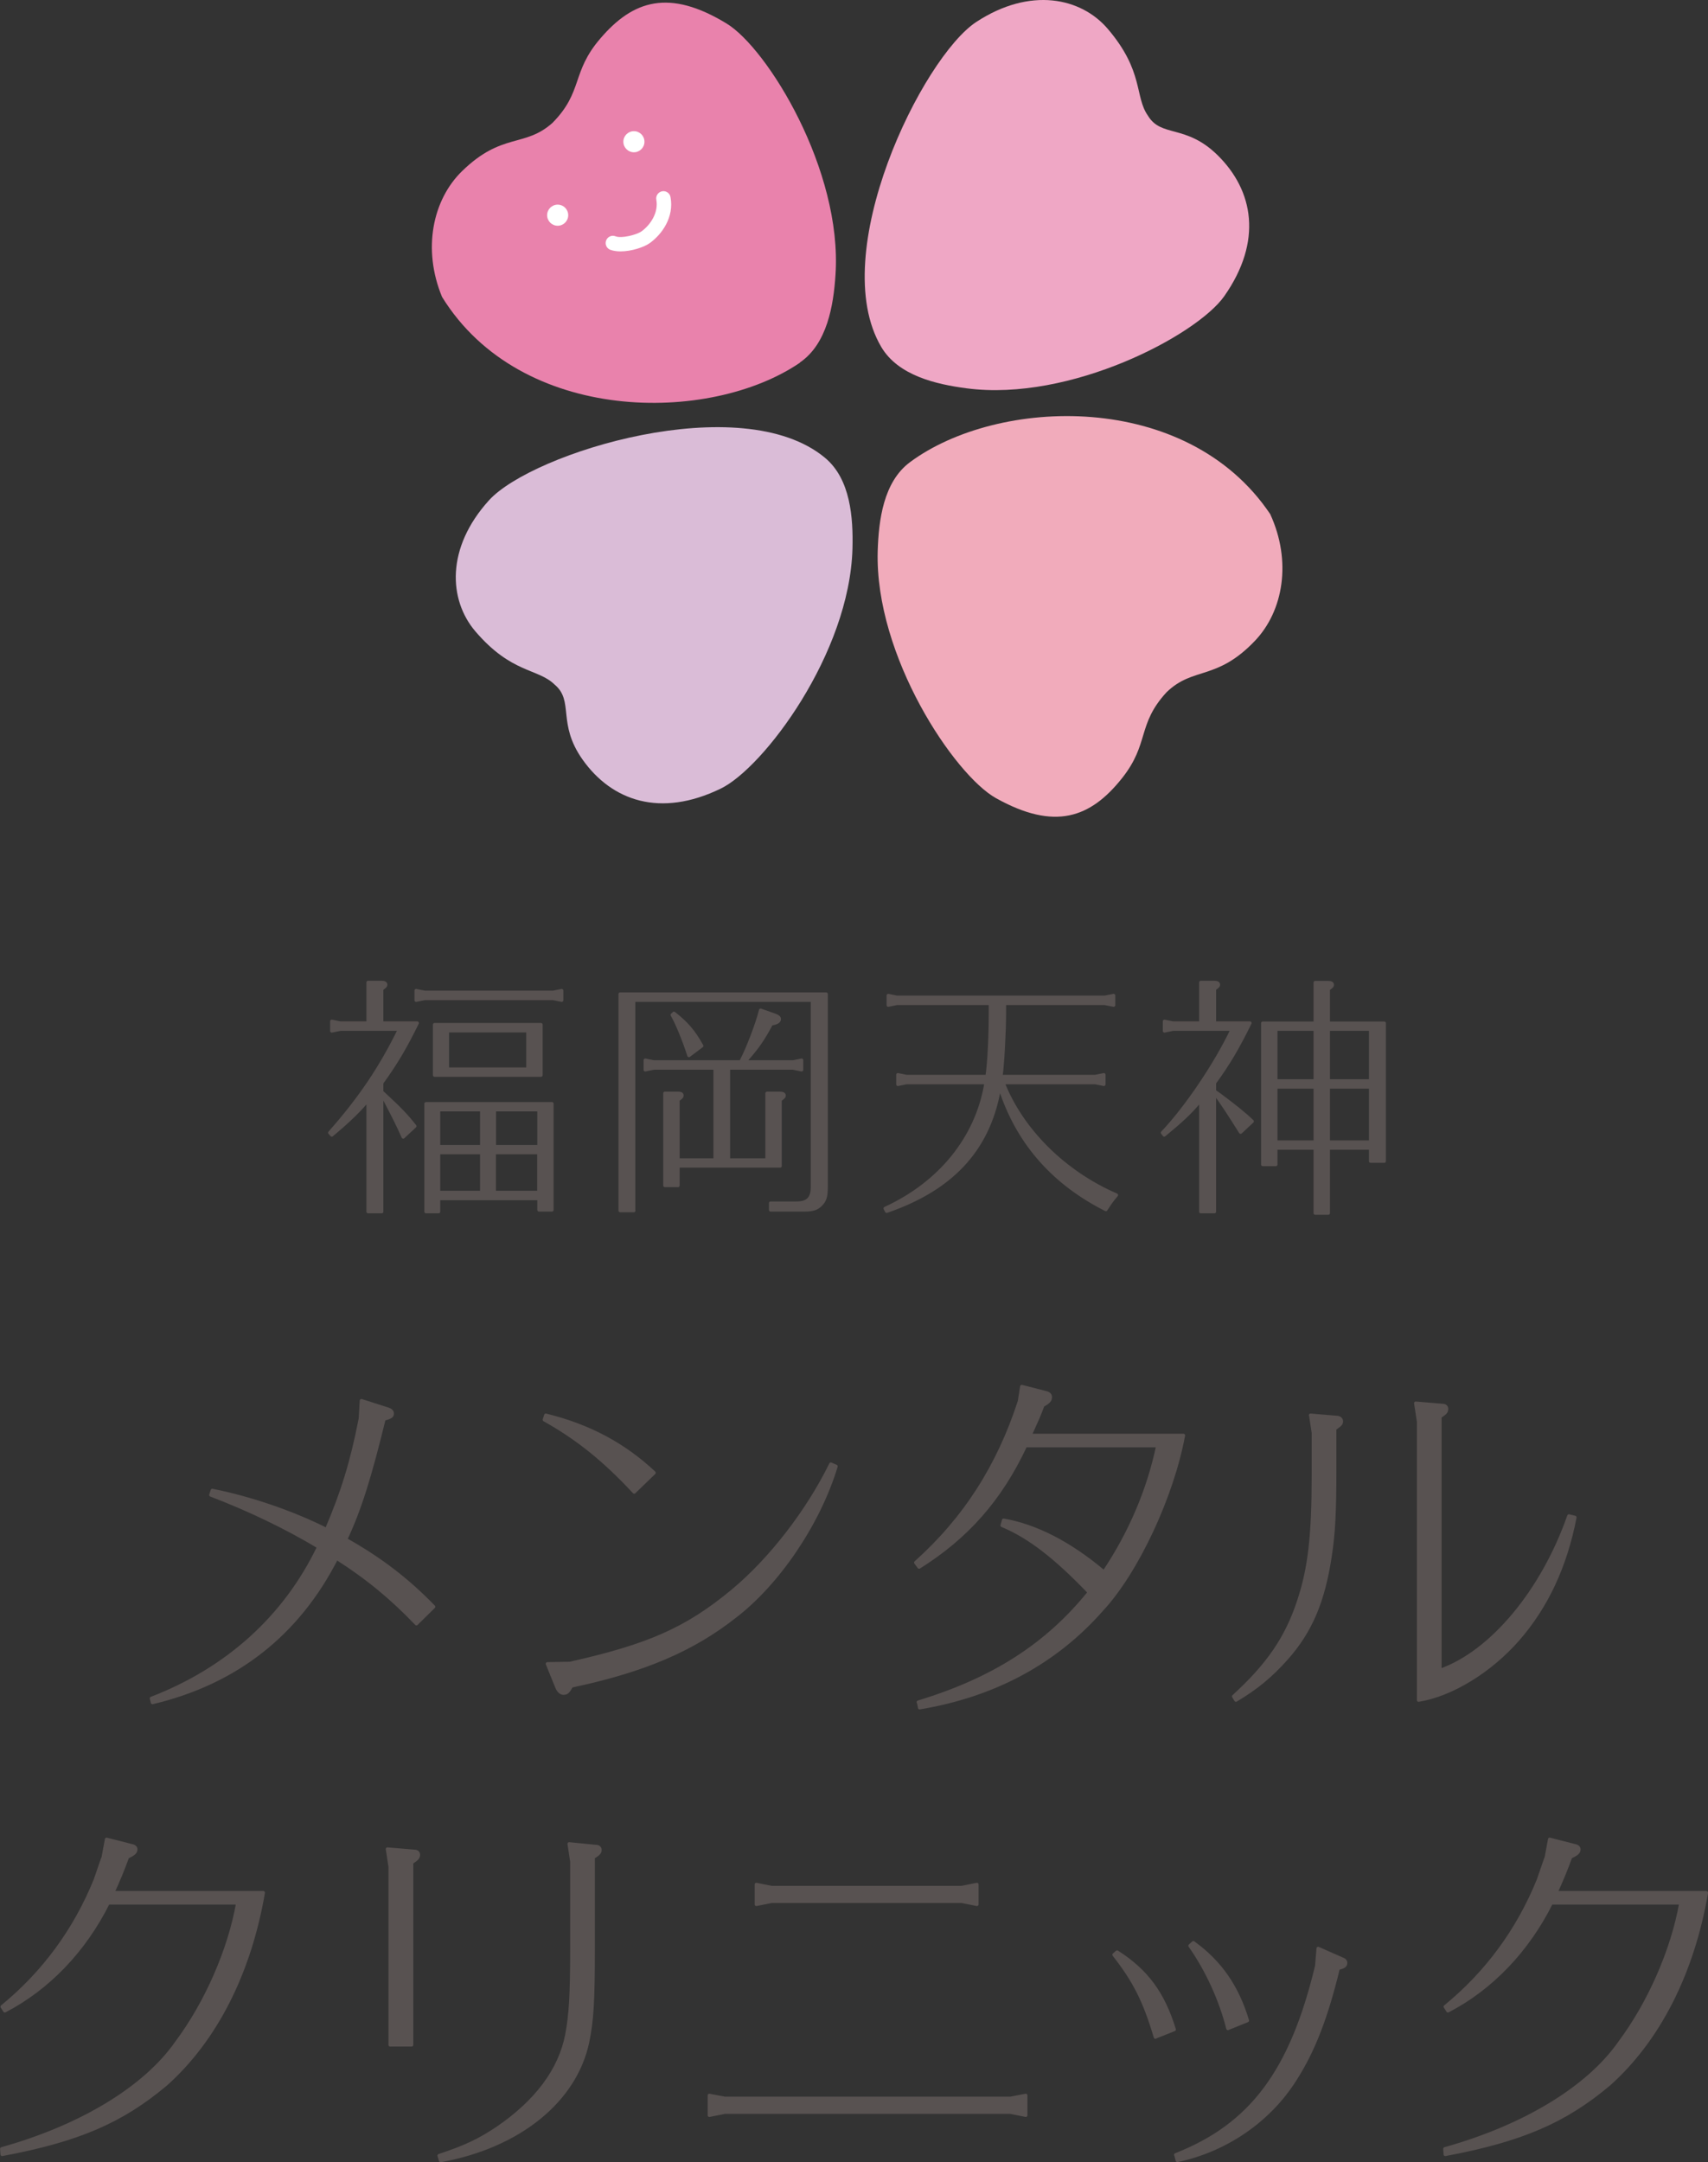
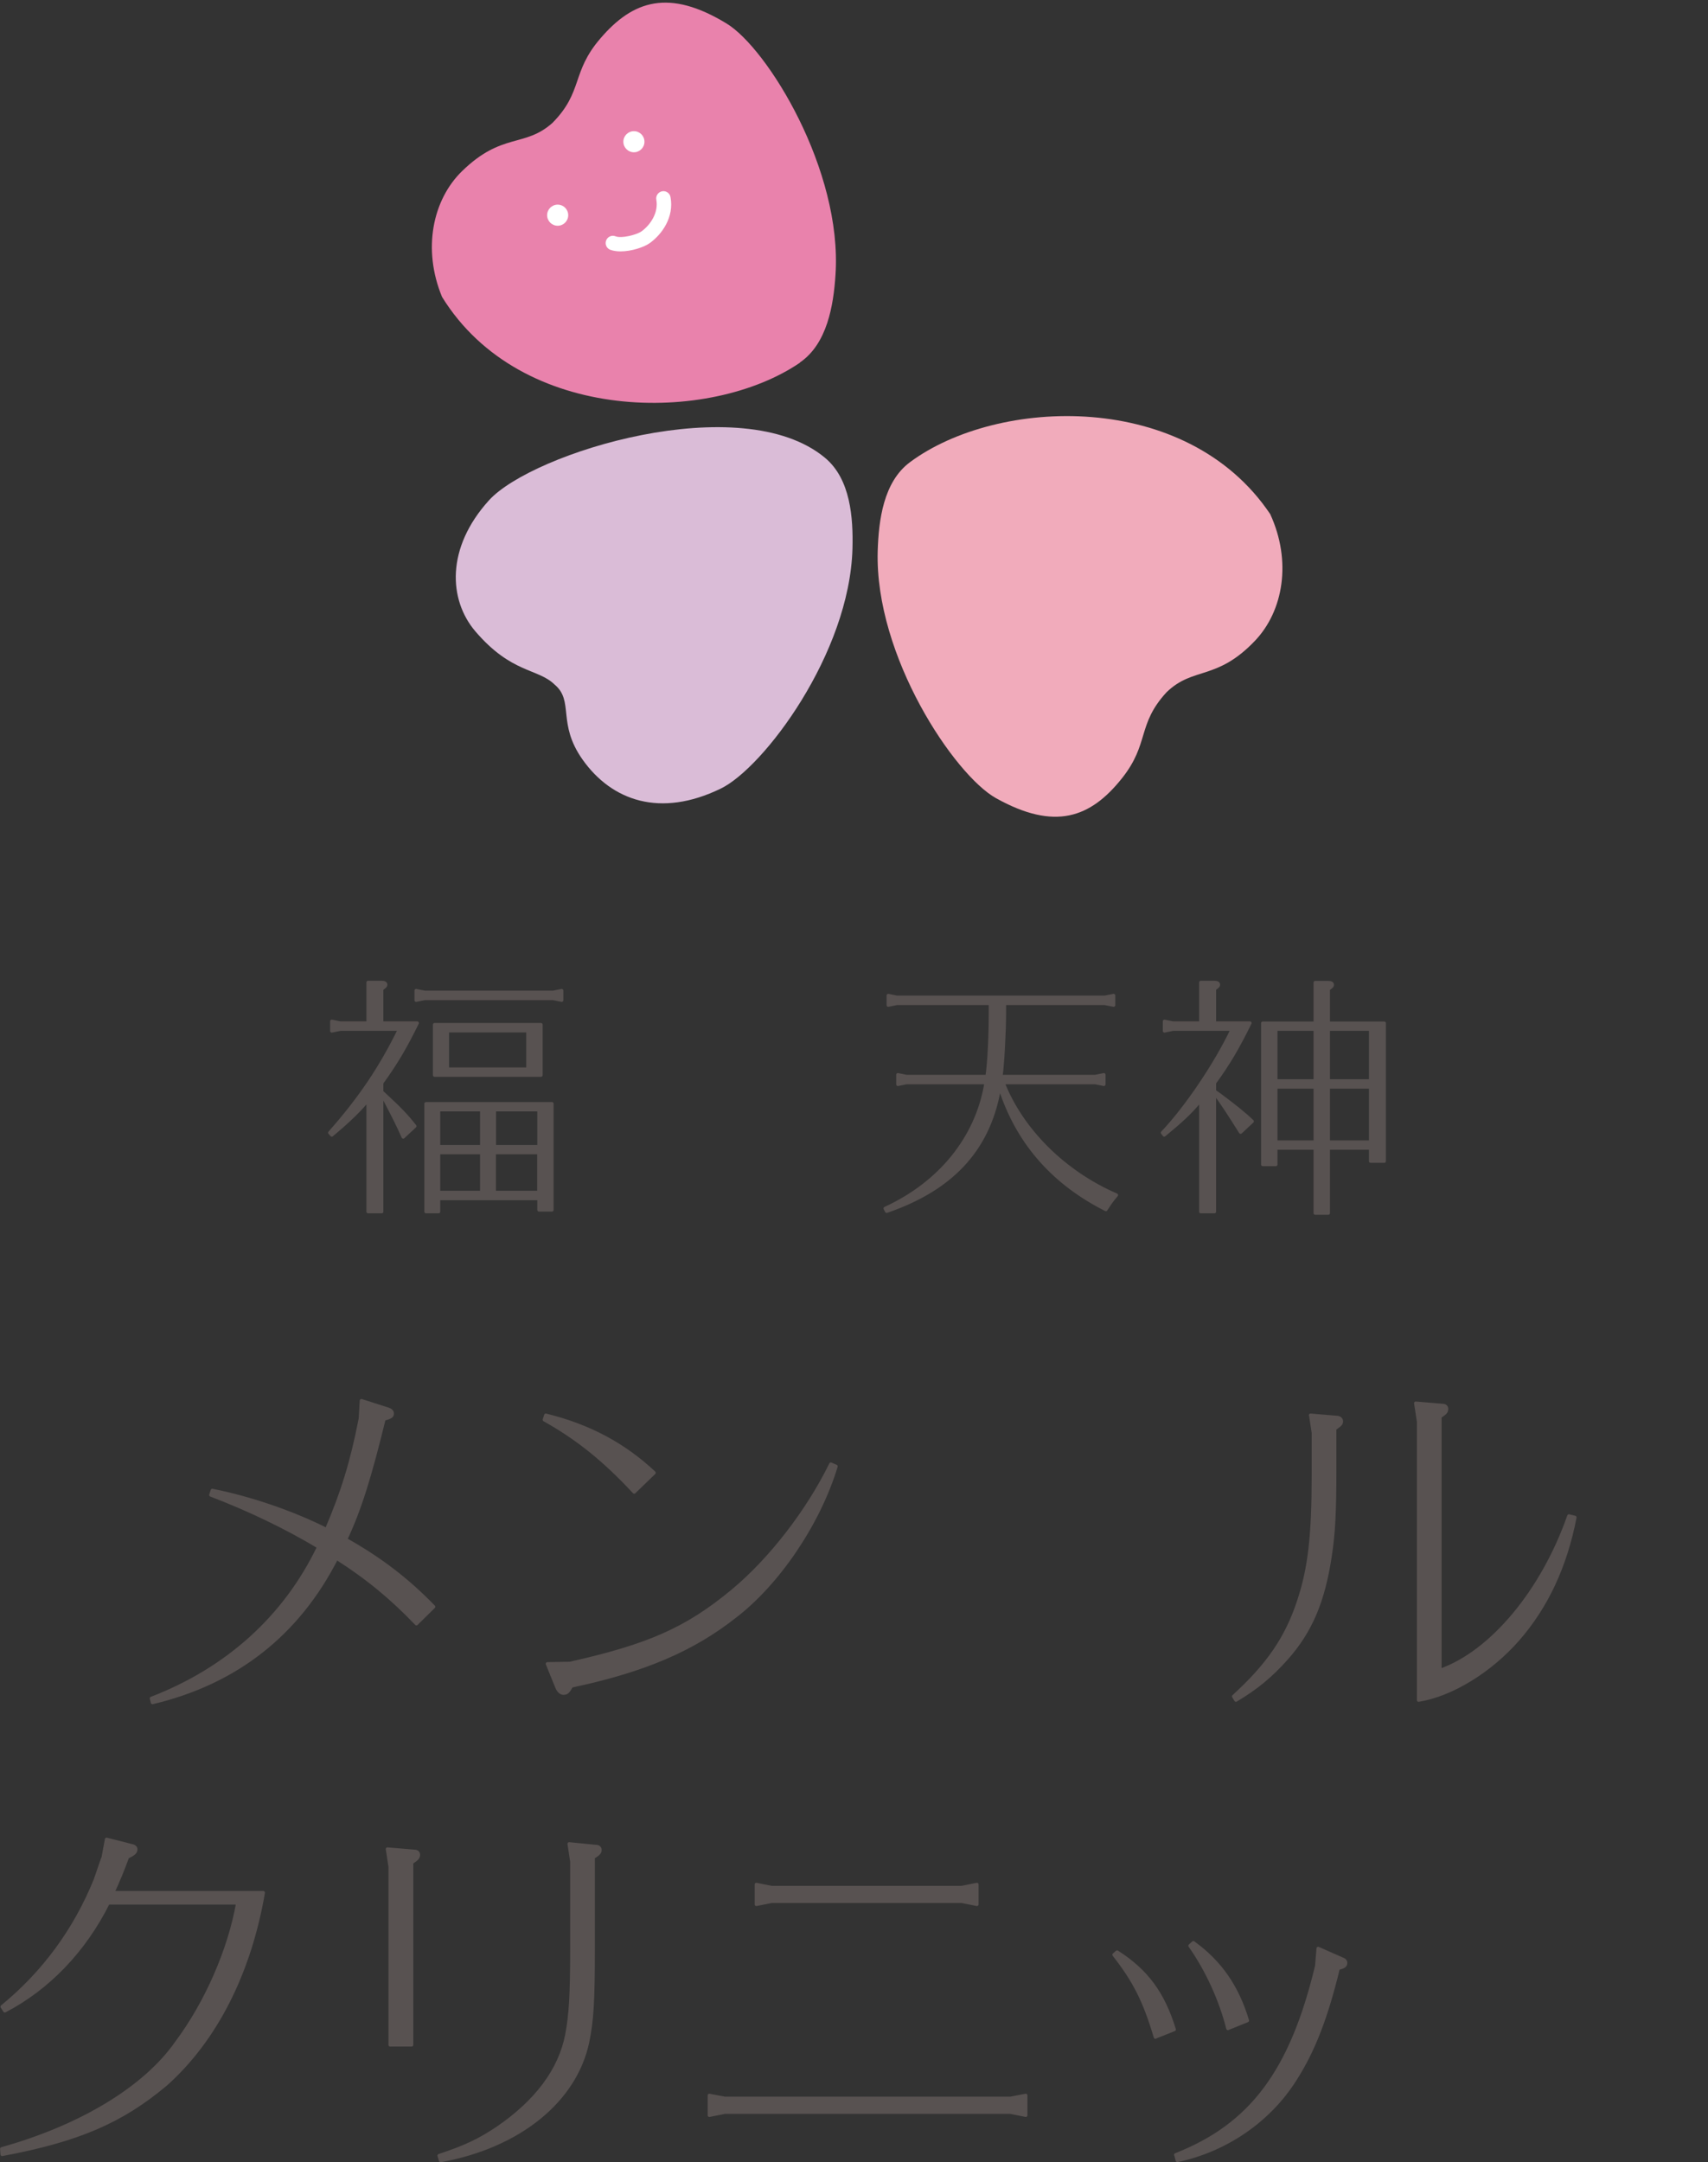
<svg xmlns="http://www.w3.org/2000/svg" id="_レイヤー_2" data-name="レイヤー 2" viewBox="0 0 127.93 161.87">
  <rect x="0" y="0" width="127.93" height="161.87" fill="#333333" stroke="none" />
  <defs>
    <style>
      .cls-1 {
        fill: #e982ac;
      }

      .cls-1, .cls-2, .cls-3, .cls-4, .cls-5 {
        stroke-width: 0px;
      }

      .cls-2 {
        fill: #f1abbb;
      }

      .cls-3 {
        fill: #efa7c5;
      }

      .cls-6 {
        fill: #585251;
        stroke: #585251;
        stroke-linecap: round;
        stroke-linejoin: round;
        stroke-width: .25px;
      }

      .cls-4 {
        fill: #dabcd7;
      }

      .cls-5 {
        fill: #fff;
      }
    </style>
  </defs>
  <g id="_レイヤー_1-2" data-name="レイヤー 1">
    <g>
      <g>
        <path class="cls-6" d="M31.18,121.55c-1.83-1.91-3.63-3.41-5.97-4.9-2.9,5.69-7.52,9.32-13.79,10.81l-.08-.31c5.71-2.2,10.02-6.11,12.53-11.34-2.39-1.44-5.26-2.82-8.08-3.89l.11-.34c2.82.56,5.97,1.63,8.56,2.93,1.18-2.76,1.89-5.01,2.53-8.3l.08-1.35,2.03.65c.17.06.28.17.28.31,0,.2-.11.28-.62.42-1.07,4.36-1.8,6.73-2.87,9.01,2.56,1.44,4.59,2.98,6.59,5.04l-1.29,1.27Z" />
        <path class="cls-6" d="M47.5,111.7c-2.2-2.37-4.25-4.03-6.73-5.41l.11-.34c3.24.79,5.86,2.2,8.11,4.31l-1.49,1.44ZM62.62,109.78c-1.29,4.25-4.31,8.73-7.57,11.23-3.18,2.5-6.79,4.05-12.25,5.21-.23.42-.34.54-.59.54-.2,0-.39-.17-.51-.48l-.7-1.72,1.69-.03c5.88-1.32,8.73-2.56,12.19-5.43,2.82-2.34,5.63-5.97,7.35-9.49l.39.17Z" />
-         <path class="cls-6" d="M68.78,127.43c5.66-1.72,9.66-4.31,12.81-8.22-2.51-2.62-4.5-4.17-6.53-5.01l.11-.39c2.42.42,4.96,1.72,7.52,3.88,1.97-2.93,3.35-6.19,4.03-9.46h-9.91c-1.89,4.03-4.39,6.84-7.97,9.09l-.25-.34c3.66-3.27,6.19-7.21,7.77-12.08l.17-1.1,1.75.45c.28.06.39.17.39.34,0,.23-.11.37-.56.62-.34.9-.37.93-.96,2.25h11.49c-.84,4.56-3.49,10.22-6.11,13.04-3.49,3.97-8.08,6.42-13.65,7.35l-.08-.42Z" />
        <path class="cls-6" d="M98.16,105.95l2.03.17c.17.03.28.14.28.28,0,.17-.06.25-.39.48l-.11.08v3.18c0,2.96-.08,4.67-.34,6.33-.51,3.41-1.46,5.66-3.29,7.71-1.15,1.29-2.25,2.2-3.77,3.1l-.17-.28c2.59-2.36,3.97-4.39,4.87-7.12.82-2.45,1.1-4.9,1.1-9.46v-3.15l-.2-1.32ZM106.24,106.37l-.2-1.32,2.03.17c.17,0,.28.11.28.25,0,.2-.08.31-.39.51l-.11.08v19c3.86-1.35,7.69-5.94,9.66-11.57l.45.11c-.7,3.63-2.11,6.67-4.28,9.15-2.08,2.37-4.98,4.14-7.43,4.53v-20.92Z" />
        <path class="cls-6" d="M19.72,141.7c-1.04,6.03-3.58,11.01-7.29,14.33-3.32,2.79-6.56,4.19-12.27,5.26l-.03-.42c5.94-1.66,10.73-4.56,13.09-7.94,2.22-2.96,3.97-6.95,4.59-10.47h-9.71c-1.77,3.55-4.48,6.39-7.74,8.08l-.2-.31c3.1-2.53,5.46-5.74,6.98-9.49.39-1.1.56-1.66.59-1.69l.25-1.35,1.77.45c.31.06.42.14.42.31,0,.2-.14.34-.62.56-.37,1.01-.7,1.8-1.1,2.67h11.26Z" />
        <path class="cls-6" d="M29.03,138.43l2.03.17c.17,0,.28.11.28.25,0,.2-.08.31-.51.59v13.65h-1.61v-13.34l-.2-1.32ZM42.63,138.04l2.03.2c.17,0,.28.11.28.25,0,.2-.11.31-.51.56v6.9c0,3.8-.08,5.29-.42,6.93-.93,4.39-5.12,7.8-11.01,8.87l-.11-.37c1.97-.65,3.01-1.15,4.36-2.05,2.93-2,4.7-4.36,5.21-7.01.28-1.49.37-3.01.37-6.36v-6.59l-.2-1.32Z" />
        <path class="cls-6" d="M53.13,158.36v-1.49l1.15.22h21.4l1.15-.22v1.49l-1.15-.23h-21.4l-1.15.23ZM56.65,142.57v-1.49l1.15.23h14.22l1.15-.23v1.49l-1.15-.23h-14.22l-1.15.23Z" />
        <path class="cls-6" d="M86.54,152.51c-.82-2.76-1.58-4.22-3.1-6.17l.23-.2c2.22,1.41,3.46,3.12,4.28,5.8l-1.41.56ZM88.06,161.32c5.66-2.22,8.67-6.25,10.56-14.13l.11-1.32,1.86.82c.11.03.2.14.2.25,0,.23-.14.31-.56.42-.87,3.6-1.83,6.14-3.24,8.33-1.94,3.07-5.18,5.29-8.81,6.05l-.11-.42ZM91.97,151.86c-.54-2.14-1.58-4.42-2.84-6.19l.25-.23c2,1.44,3.29,3.29,4.05,5.83l-1.46.59Z" />
-         <path class="cls-6" d="M127.81,141.7c-1.04,6.03-3.58,11.01-7.29,14.33-3.32,2.79-6.56,4.19-12.27,5.26l-.03-.42c5.94-1.66,10.73-4.56,13.09-7.94,2.22-2.96,3.97-6.95,4.59-10.47h-9.71c-1.77,3.55-4.48,6.39-7.74,8.08l-.2-.31c3.1-2.53,5.46-5.74,6.98-9.49.39-1.1.56-1.66.59-1.69l.25-1.35,1.77.45c.31.06.42.14.42.31,0,.2-.14.34-.62.56-.37,1.01-.7,1.8-1.1,2.67h11.26Z" />
      </g>
      <g>
        <path class="cls-6" d="M28.77,81.91c1.21,1.12,1.66,1.59,2.3,2.4l-.87.81c-.38-.87-.81-1.72-1.61-3.23v8.82h-1.02v-8.35l-.13.13-.06.08c-.68.79-1.61,1.64-2.53,2.4l-.15-.17c2.27-2.57,3.82-4.87,5.23-7.75h-4.44l-.64.13v-.72l.64.13h2.08v-3.04h1c.23,0,.32.06.32.17,0,.09-.04.13-.3.32v2.55h2.66c-.89,1.81-1.57,2.97-2.66,4.48v.68l.17.15ZM31.17,74.88v-.72l.64.13h9.62l.64-.13v.72l-.64-.13h-9.62l-.64.13ZM41.33,90.58h-.96v-.85h-7.52v.98h-.94v-8.08h9.43v7.95ZM32.55,80.49v-3.78h7.97v3.78h-7.97ZM32.85,83.08v2.76h3.23v-2.76h-3.23ZM36.08,89.27v-2.98h-3.23v2.98h3.23ZM39.54,77.17h-6.03v2.87h6.03v-2.87ZM40.37,83.08h-3.34v2.76h3.34v-2.76ZM37.02,86.29v2.98h3.34v-2.98h-3.34Z" />
-         <path class="cls-6" d="M47.47,90.63h-1.02v-16.21h15.43v14.47c0,.66-.09.98-.4,1.29s-.6.4-1.27.4h-2.49v-.51h1.96c.81,0,1.17-.36,1.17-1.19v-14h-13.39v15.75ZM53.56,86.84v-6.88h-4.59l-.64.13v-.72l.64.13h6.5q.04-.06.06-.09c.45-.83,1.21-2.81,1.44-3.78l1.08.38c.23.09.32.17.32.28,0,.17-.17.28-.49.34l-.11.02c-.62,1.17-1.06,1.79-1.85,2.68-.06.06-.08.08-.15.17h3.63l.64-.13v.72l-.64-.13h-4.84v6.88h2.89v-4.99h.96c.23,0,.32.06.32.17,0,.09-.04.13-.3.32v4.95h-7.65v1.46h-.98v-6.9h.96c.23,0,.32.04.32.17,0,.09-.06.15-.3.32v4.5h2.8ZM50.48,75.86c.94.74,1.47,1.34,2.08,2.44l-.96.72c-.34-1.1-.94-2.53-1.25-3.04l.13-.11Z" />
        <path class="cls-6" d="M75.12,81.04c1.4,3.57,4.59,6.74,8.5,8.43-.38.45-.43.53-.79,1.08-3.83-1.93-6.46-4.85-7.8-8.73l-.04-.13-.02-.06-.09-.28c-.04.19-.04.23-.08.38-.83,4.38-3.55,7.29-8.39,8.95l-.11-.21c4.12-1.89,6.86-5.29,7.54-9.31l.02-.11h-5.97l-.64.13v-.72l.64.13h6.04q0-.08.02-.13c.13-.93.23-2.8.23-4.59v-.75h-7.01l-.64.13v-.72l.64.13h15.58l.66-.13v.72l-.66-.13h-7.52v.77c0,1.36-.13,3.76-.26,4.7h7.07l.64-.13v.72l-.64-.13h-6.91Z" />
-         <path class="cls-6" d="M90.99,81.72l.04.02.3.21c1.1.81,1.96,1.51,2.46,2l-.87.81c-.79-1.27-1.61-2.51-1.83-2.76l-.13-.17v8.88h-1.02v-8.35c-.09.11-.11.11-.17.19-.62.74-1.28,1.36-2.57,2.42l-.13-.17c1.78-1.87,3.99-5.14,5.23-7.75h-4.44l-.64.13v-.72l.64.13h2.08v-3.04h1c.23,0,.32.06.32.17,0,.09-.02.11-.3.32v2.55h2.66c-.92,1.87-1.61,3.04-2.66,4.48v.6l.04.04ZM99.49,85.95v4.87h-.98v-4.87h-2.95v1.23h-.98v-10.58h3.93v-3.04h.96c.23,0,.32.06.32.17,0,.09-.02.11-.3.32v2.55h4.19v10.33h-1.02v-.98h-3.17ZM95.56,80.92h2.95v-3.87h-2.95v3.87ZM95.56,81.38v4.12h2.95v-4.12h-2.95ZM99.49,80.92h3.17v-3.87h-3.17v3.87ZM102.66,81.38h-3.17v4.12h3.17v-4.12Z" />
+         <path class="cls-6" d="M90.99,81.72l.04.02.3.21c1.1.81,1.96,1.51,2.46,2l-.87.81c-.79-1.27-1.61-2.51-1.83-2.76l-.13-.17v8.88h-1.02v-8.35c-.09.11-.11.11-.17.19-.62.74-1.28,1.36-2.57,2.42l-.13-.17c1.78-1.87,3.99-5.14,5.23-7.75h-4.44l-.64.13v-.72l.64.13h2.08v-3.04h1c.23,0,.32.06.32.17,0,.09-.02.11-.3.32v2.55h2.66c-.92,1.87-1.61,3.04-2.66,4.48v.6l.04.04ZM99.49,85.95v4.87h-.98v-4.87h-2.95v1.23h-.98v-10.58h3.93v-3.04h.96c.23,0,.32.06.32.17,0,.09-.02.11-.3.32v2.55h4.19v10.33h-1.02v-.98ZM95.56,80.92h2.95v-3.87h-2.95v3.87ZM95.56,81.38v4.12h2.95v-4.12h-2.95ZM99.49,80.92h3.17v-3.87h-3.17v3.87ZM102.66,81.38h-3.17v4.12h3.17v-4.12Z" />
      </g>
      <g>
        <g>
          <path class="cls-1" d="M59.91,27.14c2.05-1.4,2.52-4.28,2.67-6.57.52-7.84-5.11-16.96-8.16-18.81C50.13-.85,47.42,0,44.95,2.9c-2.17,2.53-1.26,3.96-3.57,6.3-2.09,1.87-3.77.69-6.77,3.61-2.21,2.15-2.98,5.85-1.5,9.42,5.91,9.56,20.08,9.52,26.81,4.92Z" />
-           <path class="cls-3" d="M66.01,25.98c1.27,2.14,4.1,2.79,6.38,3.09,7.79,1.03,17.26-3.98,19.31-6.9,2.88-4.11,2.2-7.9-.51-10.56-2.38-2.33-4.22-1.3-5.21-2.95-1.01-1.44-.29-3.31-3-6.49-2-2.35-5.81-3.17-9.85-.53s-11.27,17.33-7.12,24.34Z" />
          <path class="cls-4" d="M61.8,34.28c1.91,1.59,2.11,4.49,2.05,6.79-.21,7.85-6.66,16.42-9.87,17.97-4.51,2.19-8.15.93-10.35-2.18-1.92-2.72-.61-4.37-2.09-5.61-1.26-1.23-3.22-.81-5.94-3.99-2-2.35-2.21-6.24,1.03-9.81,3.25-3.57,18.89-8.39,25.16-3.18Z" />
          <path class="cls-2" d="M68.16,34.6c-2,1.48-2.35,4.37-2.42,6.67-.22,7.85,5.75,16.76,8.87,18.49,4.39,2.44,7.06,1.48,9.43-1.5,2.07-2.61,1.11-4.01,3.33-6.43,2.01-1.95,3.75-.84,6.63-3.86,2.13-2.24,2.76-5.96,1.14-9.48-6.27-9.33-20.43-8.75-26.98-3.89Z" />
        </g>
        <path class="cls-5" d="M46.48,18.82c-.28,0-.55-.04-.77-.12-.28-.11-.42-.42-.31-.7.11-.28.42-.42.7-.31.45.18,1.59-.11,1.95-.37.68-.49,1.28-1.41,1.11-2.36-.06-.3.14-.58.43-.64.29-.06.58.14.63.43.29,1.51-.65,2.8-1.54,3.44-.44.32-1.39.63-2.2.63Z" />
        <circle class="cls-5" cx="47.48" cy="10.61" r=".79" />
        <circle class="cls-5" cx="41.77" cy="16.11" r=".79" />
      </g>
    </g>
  </g>
</svg>